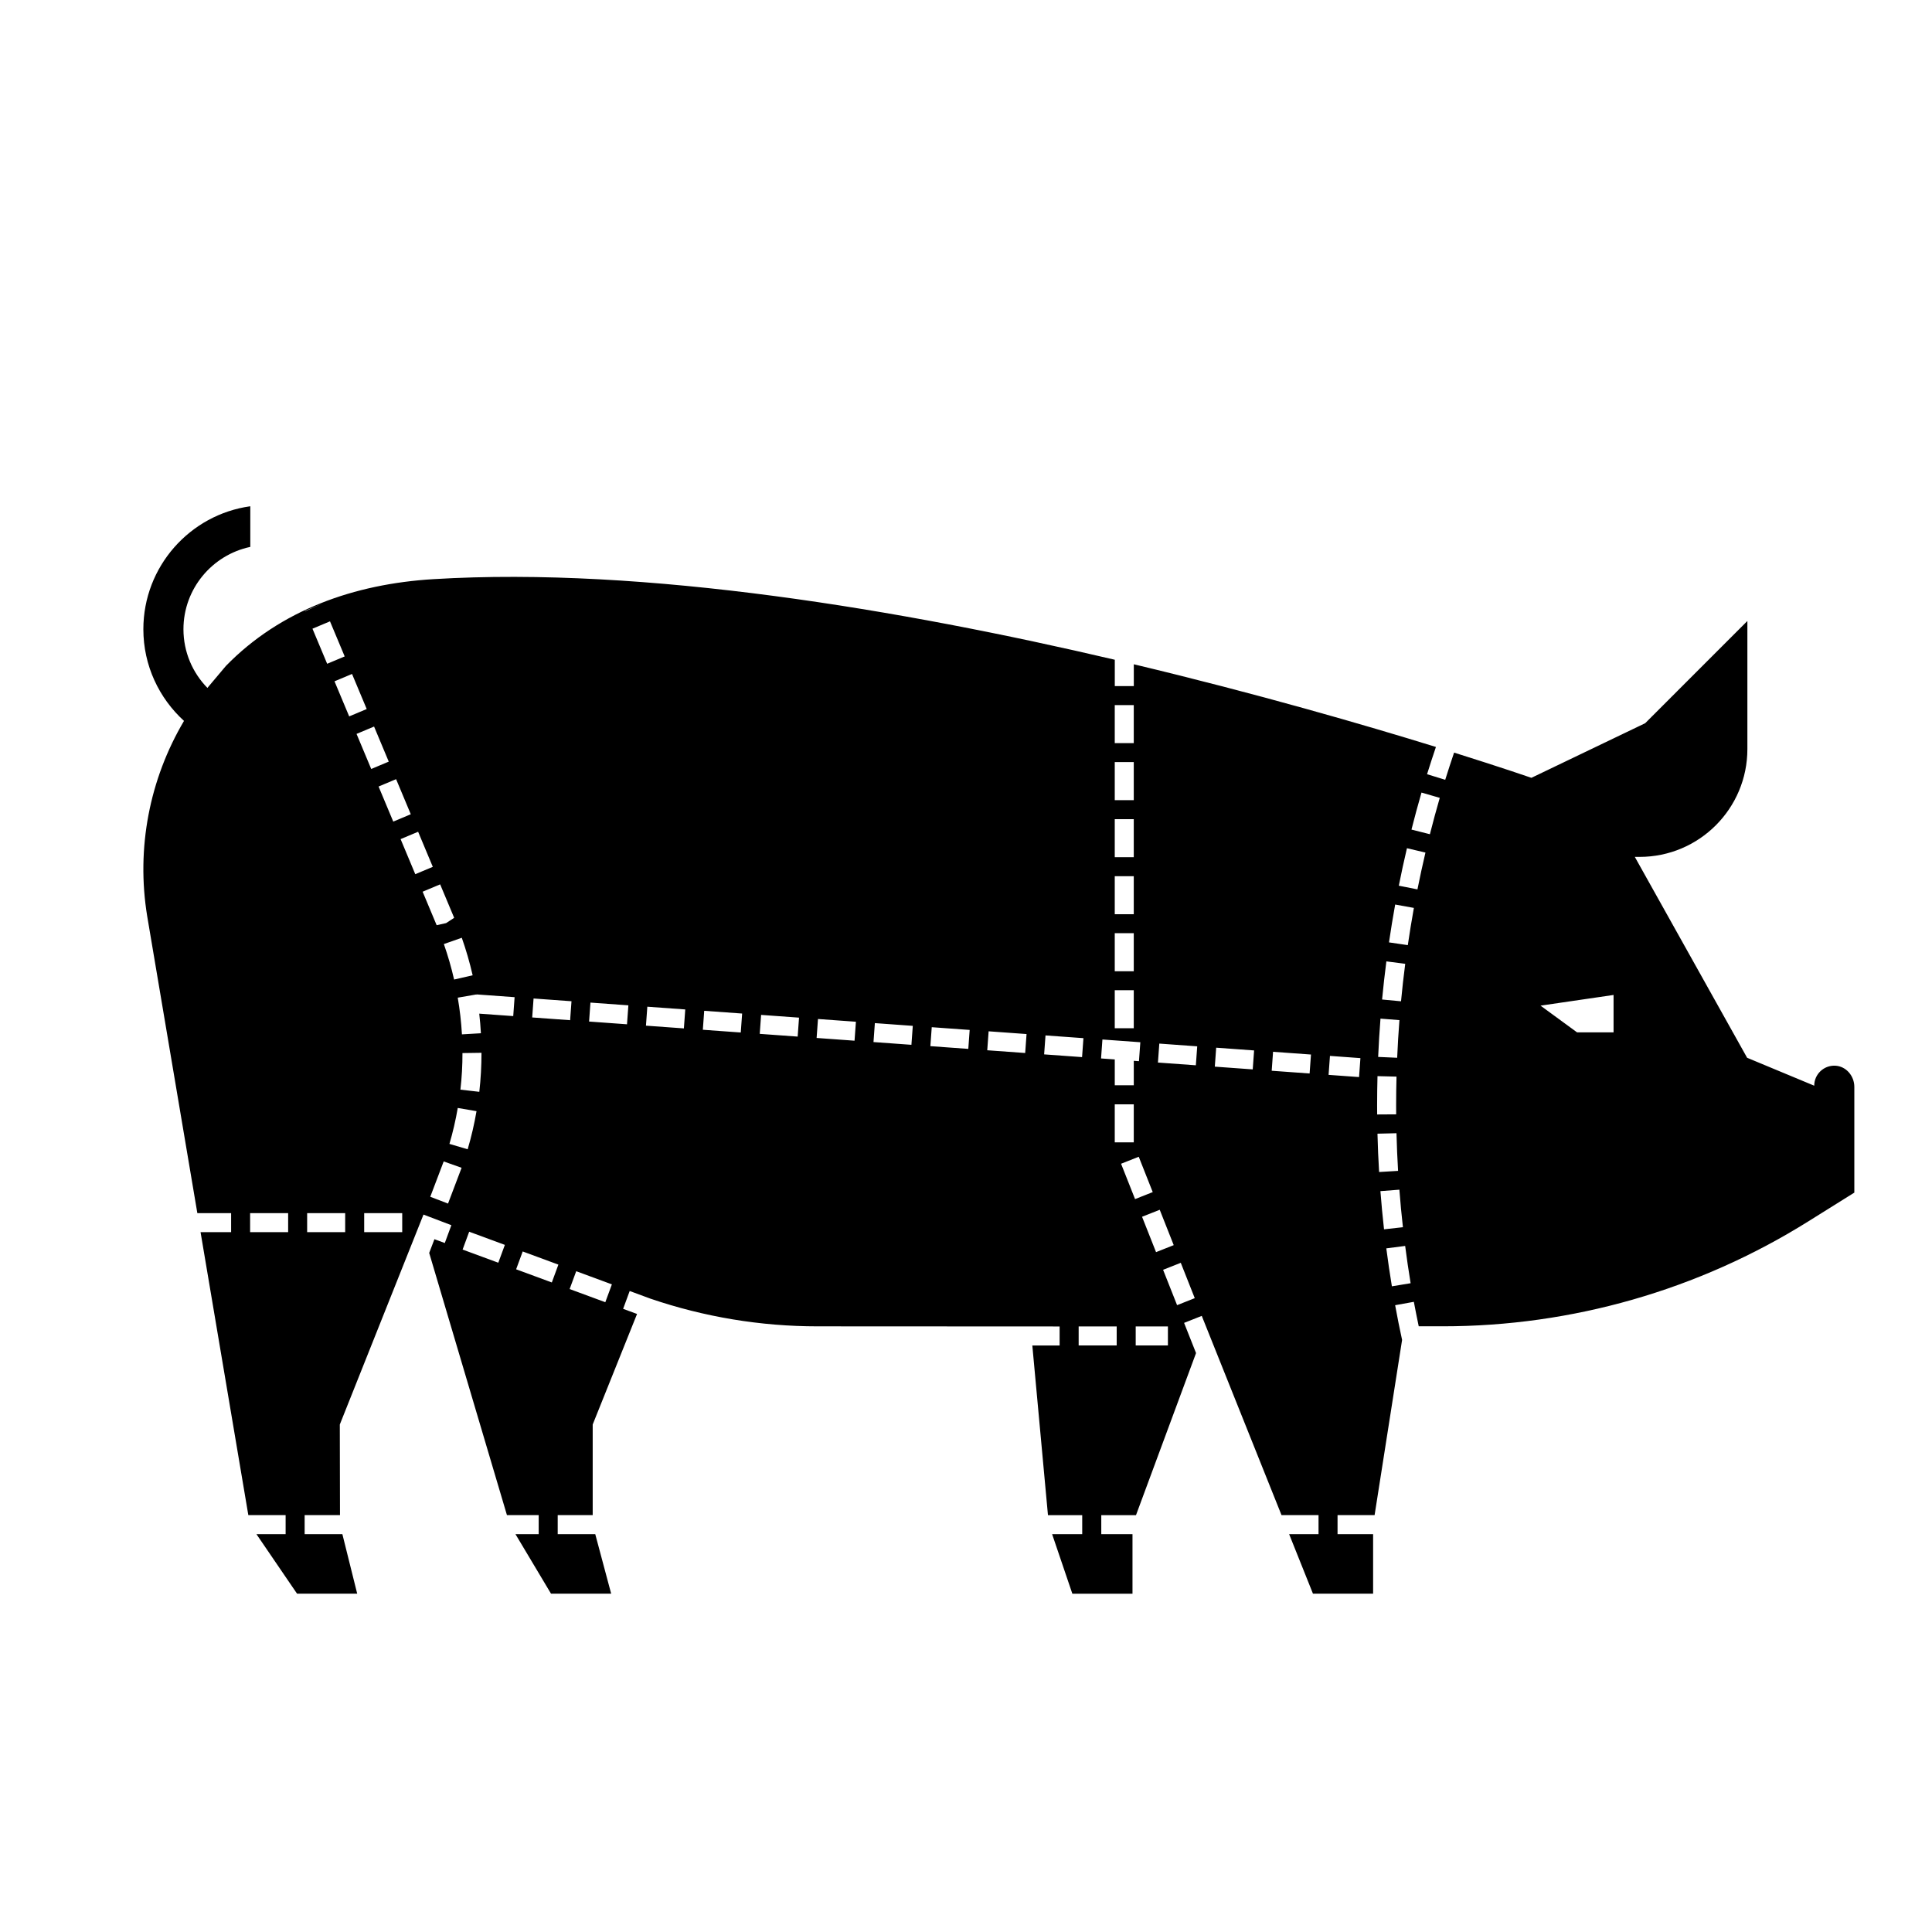
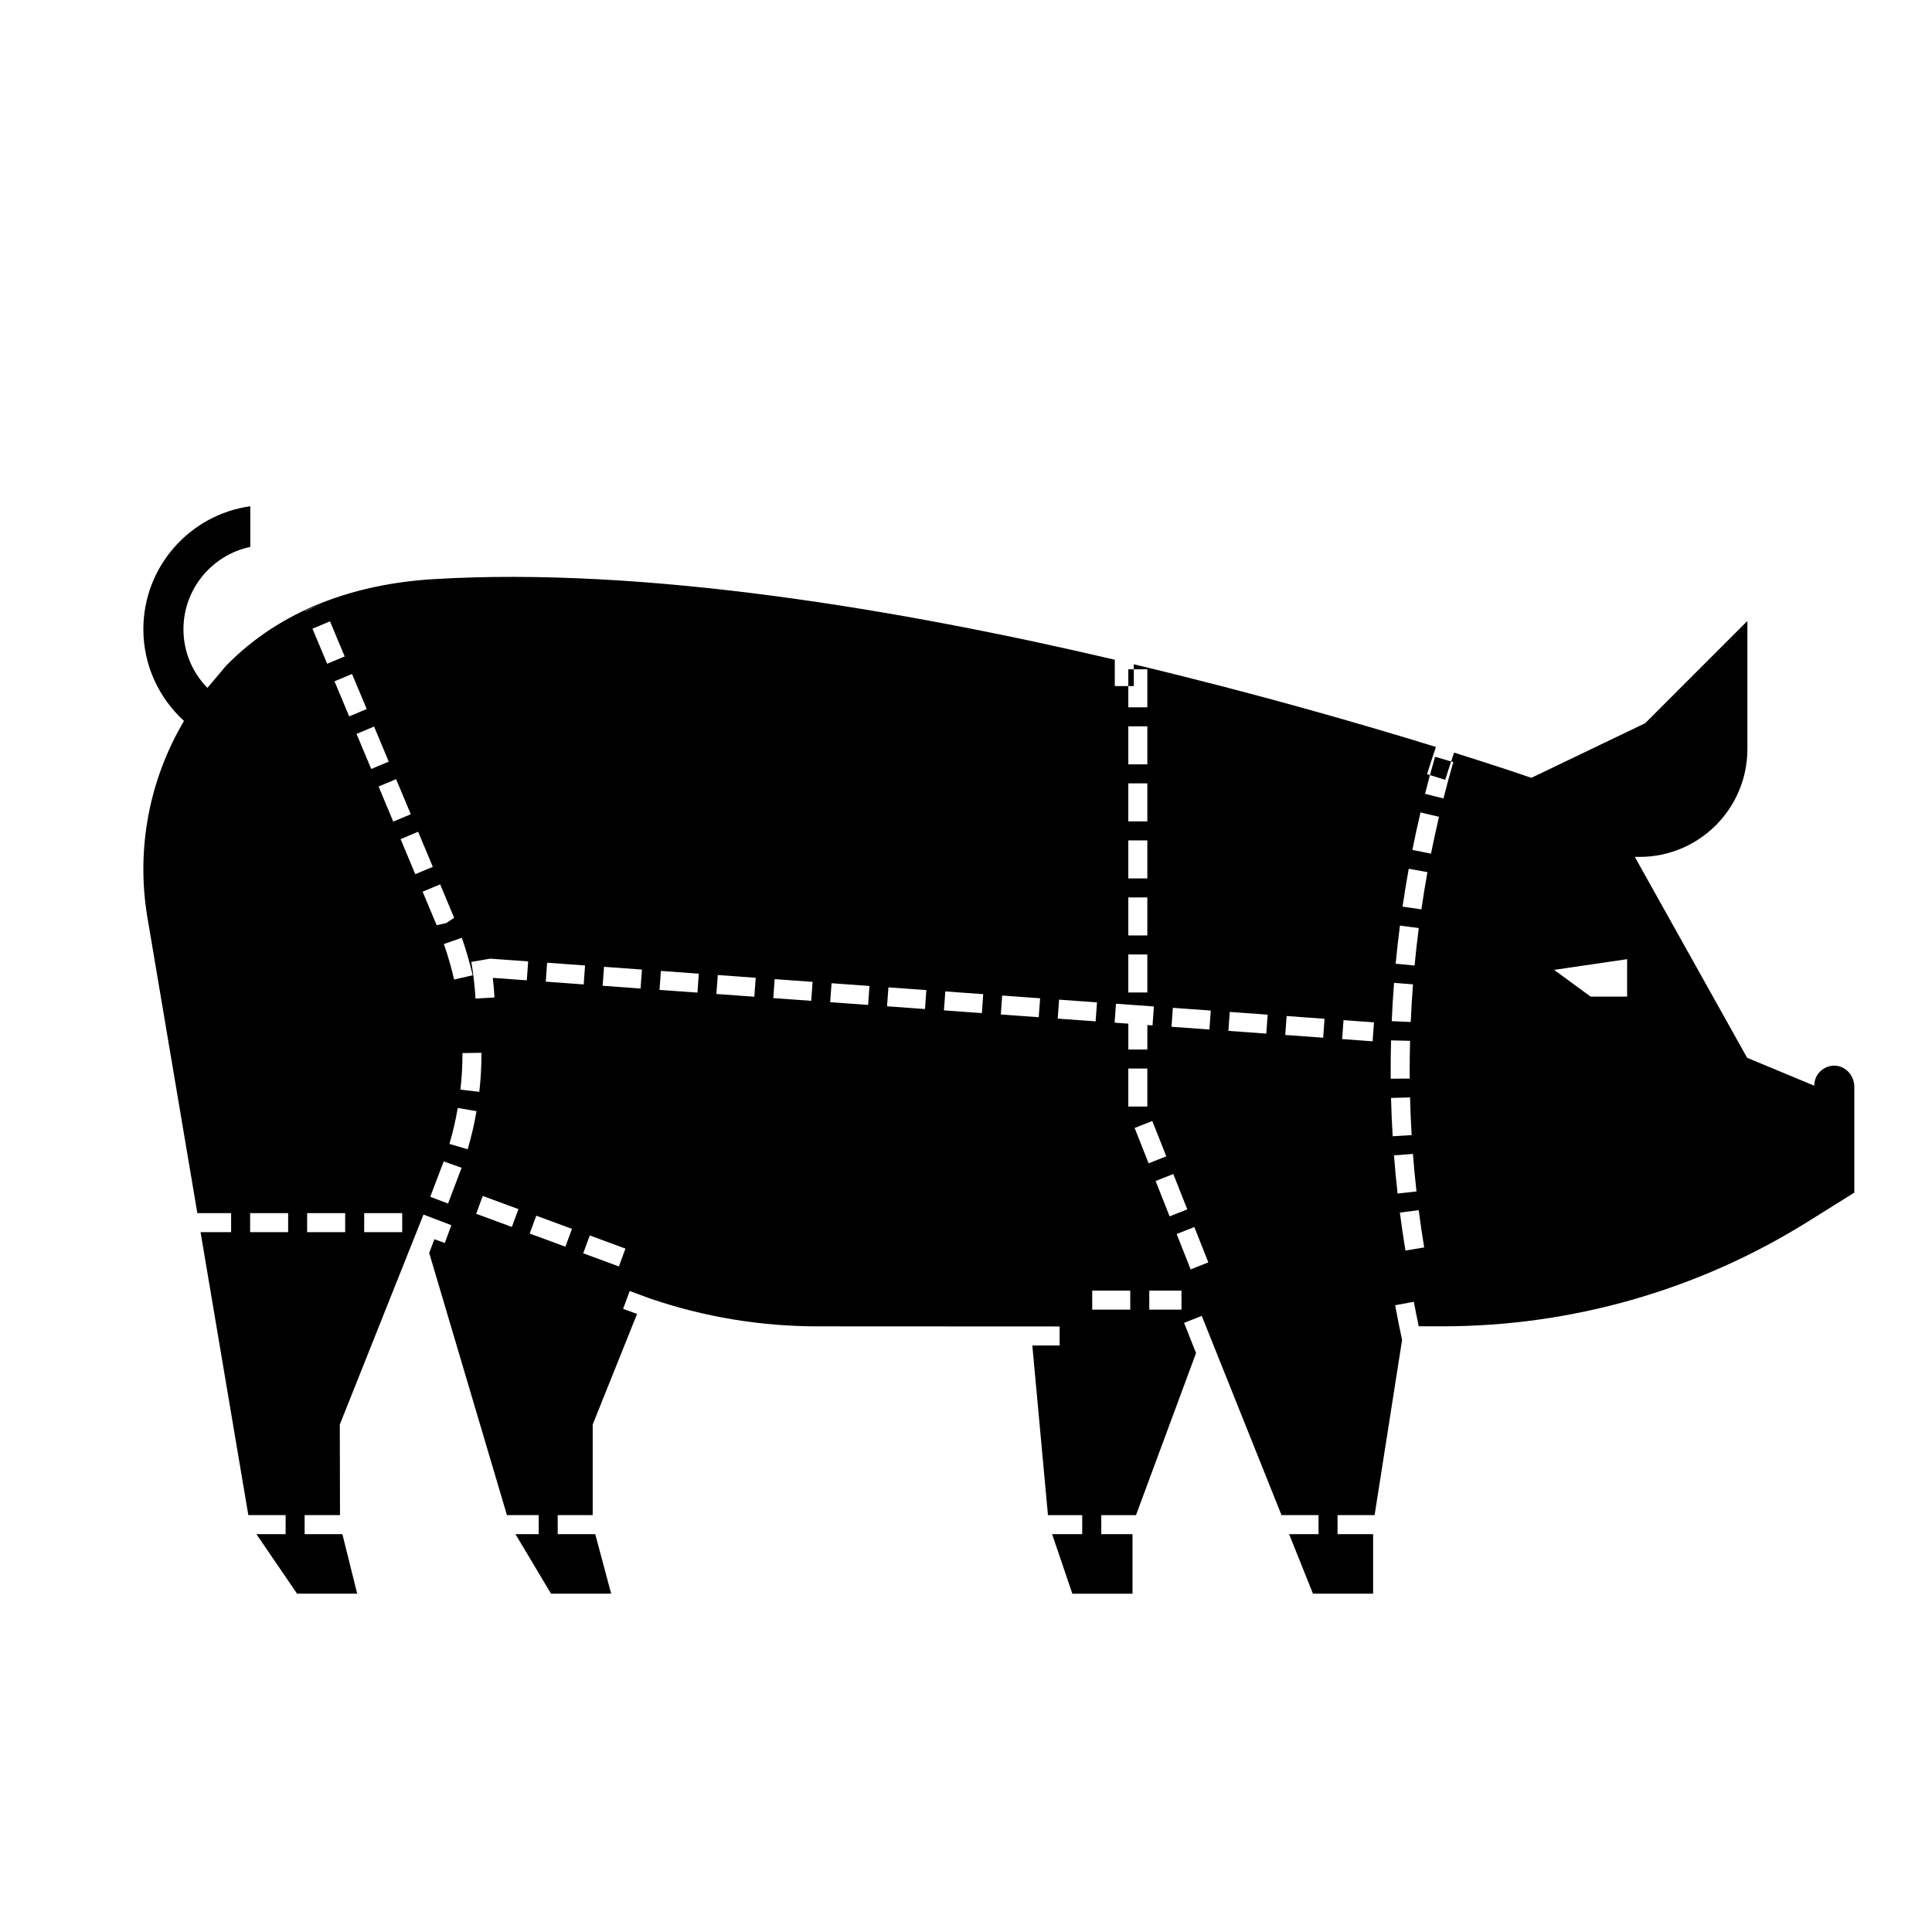
<svg xmlns="http://www.w3.org/2000/svg" fill="#000000" width="800px" height="800px" version="1.1" viewBox="144 144 512 512">
-   <path d="m630.39 426.42c-3.062-0.16-5.602 2.273-5.602 5.301l-17.785-7.402-29.762-53.234h1.258c15.781 0 28.574-12.793 28.574-28.574v-33.945l-27.09 27.094-30.148 14.469s-7.566-2.625-20.488-6.68c-0.801 2.394-1.605 4.793-2.352 7.203l-4.812-1.48c0.746-2.422 1.551-4.82 2.352-7.219-19.004-5.875-47.301-14.086-80.066-21.914v5.777h-5.039v-6.977c-56.215-13.176-124.37-24.777-180.62-21.355-20.848 1.27-40.473 8.125-54.957 23.008l-4.891 5.809c-3.926-4.016-6.348-9.5-6.348-15.547 0-10.715 7.617-19.695 17.715-21.82v-10.77c-15.996 2.211-28.34 15.996-28.34 32.59 0 9.621 4.168 18.273 10.77 24.293-9.145 15.457-12.707 33.754-9.75 51.762l13.289 78.688h8.949v5.039h-8.098l12.66 74.988h9.883v5.039h-7.738l10.766 15.781h15.941l-3.93-15.781h-10v-5.039h9.367l-0.047-24.012 22.176-55.637 7.387 2.812-1.742 4.727-2.746-1.012-1.387 3.637 20.605 69.484h8.414v5.039h-6.16l9.426 15.781h15.941l-4.219-15.781h-9.949v-5.039h9.273v-24.012l11.754-29.297-3.691-1.359 1.742-4.727 5.5 2.031c14.246 4.856 29.199 7.336 44.254 7.336l64.18 0.031v5.039h-7.234l4.144 44.965h9.078v5.039l-7.977-0.004 5.359 15.781h15.941v-15.781h-8.273v-5.039h9.203l15.91-42.949-3.168-8 4.684-1.855 21.137 52.801h9.809v5.039h-7.793l6.316 15.781h15.941v-15.781h-9.426v-5.039h9.82l7.285-46.43c-0.664-3.062-1.285-6.125-1.84-9.199l4.957-0.898c0.395 2.168 0.852 4.328 1.293 6.488h6.375c34.23 0 67.766-9.617 96.797-27.762l12.262-7.664h0.004v-28.035c0-2.871-2.156-5.449-5.027-5.602zm-410.03 44.113h-10.078v-5.039h10.078zm48.895-68.074-4.914 1.129c-0.73-3.184-1.641-6.348-2.715-9.402l4.75-1.668c1.141 3.227 2.109 6.57 2.879 9.941zm1.027 36.012c-0.586 3.406-1.371 6.801-2.348 10.098l-4.832-1.426c0.918-3.102 1.656-6.309 2.207-9.523zm-4.269-5.703c0.367-3.203 0.551-6.469 0.543-9.691l5.039-0.074c0.004 3.488-0.188 6.941-0.574 10.34zm-13.152-72.984-4.644 1.949-3.891-9.297 4.644-1.949zm-17.516-41.824-4.644 1.949-3.894-9.297 4.644-1.949zm-10.516-12.066 4.637-1.969-4.602 2.051zm10.645 164.64h-10.078v-5.039h10.078zm-2.828-145.98 4.644-1.949 3.891 9.297-4.644 1.949zm10.484 11.988 3.891 9.297-4.644 1.949-3.891-9.297zm7.461 133.99h-10.078v-5.039h10.078zm-0.43-104.16 4.644-1.949 3.891 9.297-4.644 1.949zm5.84 13.941 4.644-1.949 3.715 8.867-2.144 1.402-2.328 0.961 2.328-0.961-2.5 0.551zm6.731 82.645-4.707-1.801 3.559-9.367 4.742 1.688zm13.32 15.676-9.457-3.488 1.742-4.727 9.457 3.488zm3.961-65.359-9.008-0.648c0.195 1.727 0.348 3.461 0.441 5.195l-5.027 0.293c-0.188-3.258-0.559-6.531-1.113-9.723l4.969-0.855c0.016 0.074 0.02 0.152 0.031 0.227l0.016-0.23 10.051 0.727zm5.387-4.664 10.051 0.727-0.363 5.023-10.051-0.727zm4.836 75.254-9.457-3.488 1.742-4.727 9.457 3.488zm14.176 5.234-9.453-3.488 1.742-4.727 9.453 3.488zm5.75-73.652-10.051-0.727 0.363-5.023 10.051 0.727zm15.074 1.09-10.051-0.727 0.363-5.023 10.051 0.727zm15.074 1.086-10.051-0.727 0.363-5.023 10.051 0.727zm15.078 1.086-10.051-0.727 0.363-5.023 10.051 0.727zm15.074 1.086-10.051-0.727 0.363-5.023 10.051 0.727zm15.074 1.09-10.051-0.727 0.363-5.023 10.051 0.727zm15.074 1.082-10.051-0.727 0.363-5.023 10.051 0.727zm15.074 1.09-10.051-0.727 0.363-5.023 10.051 0.727zm23.738-92.203h5.039v10.078h-5.039zm0 15.113h5.039v10.078h-5.039zm0 15.117h5.039v10.078h-5.039zm0 15.113h5.039v10.078h-5.039zm0 15.113h5.039v10.078h-5.039zm0 15.113h5.039v10.078h-5.039zm-3.269 13.055 10.047 0.727-0.363 5.023-1.371-0.102v6.484h-5.039v-6.848l-3.637-0.262zm8.309 17.176v10.078h-5.039v-10.078zm-23.754-13.234 0.363-5.023 10.051 0.727-0.363 5.023zm19.227 77.133h-10.078v-5.039h10.078zm1.16-48.145 4.684-1.855 3.707 9.367-4.684 1.855zm10.246 12.195 3.707 9.371-4.684 1.855-3.707-9.371zm2.168 35.949h-8.535v-5.039h8.535zm2.43-10.672-3.707-9.367 4.684-1.855 3.707 9.367zm4.973-63.566-10.047-0.727 0.363-5.023 10.047 0.727zm15.074 1.086-10.047-0.727 0.363-5.023 10.047 0.727zm15.074 1.086-10.047-0.727 0.363-5.023 10.047 0.727zm13.102 0.949-8.074-0.586 0.363-5.023 8.074 0.586zm7.242-30.66 4.996 0.648c-0.43 3.301-0.801 6.609-1.113 9.93l-5.019-0.473c0.324-3.379 0.695-6.75 1.137-10.105zm-1.559 15.172 5.019 0.395c-0.258 3.32-0.457 6.644-0.598 9.977l-5.039-0.223c0.148-3.387 0.352-6.773 0.617-10.148zm-0.895 22.98c0-2.586 0.035-5.16 0.102-7.738l5.039 0.125c-0.066 2.535-0.102 5.074-0.102 7.613l0.012 2.387-5.039 0.031zm0.094 7.512 5.039-0.125c0.086 3.324 0.223 6.648 0.422 9.98l-5.027 0.301c-0.207-3.391-0.352-6.777-0.434-10.156zm0.781 15.223 5.027-0.383c0.25 3.316 0.559 6.629 0.938 9.945l-5.008 0.559c-0.379-3.375-0.695-6.75-0.957-10.121zm3.039 25.223c-0.551-3.352-1.043-6.699-1.477-10.055l4.996-0.645c0.422 3.293 0.906 6.594 1.445 9.883zm4.219-90.414-4.988-0.73c0.492-3.356 1.043-6.699 1.641-10.031l4.957 0.898c-0.586 3.277-1.125 6.566-1.609 9.863zm2.555-14.773-4.938-0.977c0.66-3.324 1.375-6.641 2.156-9.934l4.902 1.152c-0.758 3.238-1.469 6.492-2.121 9.758zm3.301-14.621-4.883-1.23c0.828-3.285 1.719-6.559 2.656-9.809l4.84 1.402c-0.926 3.199-1.797 6.414-2.613 9.637zm48.68 52.508h-9.68l-9.68-7.078 19.352-2.832v9.91z" />
+   <path d="m630.39 426.42c-3.062-0.16-5.602 2.273-5.602 5.301l-17.785-7.402-29.762-53.234h1.258c15.781 0 28.574-12.793 28.574-28.574v-33.945l-27.09 27.094-30.148 14.469s-7.566-2.625-20.488-6.68c-0.801 2.394-1.605 4.793-2.352 7.203l-4.812-1.48c0.746-2.422 1.551-4.82 2.352-7.219-19.004-5.875-47.301-14.086-80.066-21.914v5.777h-5.039v-6.977c-56.215-13.176-124.37-24.777-180.62-21.355-20.848 1.27-40.473 8.125-54.957 23.008l-4.891 5.809c-3.926-4.016-6.348-9.5-6.348-15.547 0-10.715 7.617-19.695 17.715-21.82v-10.77c-15.996 2.211-28.34 15.996-28.34 32.59 0 9.621 4.168 18.273 10.77 24.293-9.145 15.457-12.707 33.754-9.75 51.762l13.289 78.688h8.949v5.039h-8.098l12.66 74.988h9.883v5.039h-7.738l10.766 15.781h15.941l-3.93-15.781h-10v-5.039h9.367l-0.047-24.012 22.176-55.637 7.387 2.812-1.742 4.727-2.746-1.012-1.387 3.637 20.605 69.484h8.414v5.039h-6.16l9.426 15.781h15.941l-4.219-15.781h-9.949v-5.039h9.273v-24.012l11.754-29.297-3.691-1.359 1.742-4.727 5.5 2.031c14.246 4.856 29.199 7.336 44.254 7.336l64.18 0.031v5.039h-7.234l4.144 44.965h9.078v5.039l-7.977-0.004 5.359 15.781h15.941v-15.781h-8.273v-5.039h9.203l15.91-42.949-3.168-8 4.684-1.855 21.137 52.801h9.809v5.039h-7.793l6.316 15.781h15.941v-15.781h-9.426v-5.039h9.82l7.285-46.43c-0.664-3.062-1.285-6.125-1.84-9.199l4.957-0.898c0.395 2.168 0.852 4.328 1.293 6.488h6.375c34.23 0 67.766-9.617 96.797-27.762l12.262-7.664h0.004v-28.035c0-2.871-2.156-5.449-5.027-5.602zm-410.03 44.113h-10.078v-5.039h10.078zm48.895-68.074-4.914 1.129c-0.73-3.184-1.641-6.348-2.715-9.402l4.75-1.668c1.141 3.227 2.109 6.57 2.879 9.941zm1.027 36.012c-0.586 3.406-1.371 6.801-2.348 10.098l-4.832-1.426c0.918-3.102 1.656-6.309 2.207-9.523zm-4.269-5.703c0.367-3.203 0.551-6.469 0.543-9.691l5.039-0.074c0.004 3.488-0.188 6.941-0.574 10.34zm-13.152-72.984-4.644 1.949-3.891-9.297 4.644-1.949zm-17.516-41.824-4.644 1.949-3.894-9.297 4.644-1.949zm-10.516-12.066 4.637-1.969-4.602 2.051zm10.645 164.64h-10.078v-5.039h10.078zm-2.828-145.98 4.644-1.949 3.891 9.297-4.644 1.949zm10.484 11.988 3.891 9.297-4.644 1.949-3.891-9.297zm7.461 133.99h-10.078v-5.039h10.078zm-0.43-104.16 4.644-1.949 3.891 9.297-4.644 1.949zm5.84 13.941 4.644-1.949 3.715 8.867-2.144 1.402-2.328 0.961 2.328-0.961-2.5 0.551zm6.731 82.645-4.707-1.801 3.559-9.367 4.742 1.688m13.32 15.676-9.457-3.488 1.742-4.727 9.457 3.488zm3.961-65.359-9.008-0.648c0.195 1.727 0.348 3.461 0.441 5.195l-5.027 0.293c-0.188-3.258-0.559-6.531-1.113-9.723l4.969-0.855c0.016 0.074 0.02 0.152 0.031 0.227l0.016-0.23 10.051 0.727zm5.387-4.664 10.051 0.727-0.363 5.023-10.051-0.727zm4.836 75.254-9.457-3.488 1.742-4.727 9.457 3.488zm14.176 5.234-9.453-3.488 1.742-4.727 9.453 3.488zm5.75-73.652-10.051-0.727 0.363-5.023 10.051 0.727zm15.074 1.09-10.051-0.727 0.363-5.023 10.051 0.727zm15.074 1.086-10.051-0.727 0.363-5.023 10.051 0.727zm15.078 1.086-10.051-0.727 0.363-5.023 10.051 0.727zm15.074 1.086-10.051-0.727 0.363-5.023 10.051 0.727zm15.074 1.09-10.051-0.727 0.363-5.023 10.051 0.727zm15.074 1.082-10.051-0.727 0.363-5.023 10.051 0.727zm15.074 1.09-10.051-0.727 0.363-5.023 10.051 0.727zm23.738-92.203h5.039v10.078h-5.039zm0 15.113h5.039v10.078h-5.039zm0 15.117h5.039v10.078h-5.039zm0 15.113h5.039v10.078h-5.039zm0 15.113h5.039v10.078h-5.039zm0 15.113h5.039v10.078h-5.039zm-3.269 13.055 10.047 0.727-0.363 5.023-1.371-0.102v6.484h-5.039v-6.848l-3.637-0.262zm8.309 17.176v10.078h-5.039v-10.078zm-23.754-13.234 0.363-5.023 10.051 0.727-0.363 5.023zm19.227 77.133h-10.078v-5.039h10.078zm1.16-48.145 4.684-1.855 3.707 9.367-4.684 1.855zm10.246 12.195 3.707 9.371-4.684 1.855-3.707-9.371zm2.168 35.949h-8.535v-5.039h8.535zm2.43-10.672-3.707-9.367 4.684-1.855 3.707 9.367zm4.973-63.566-10.047-0.727 0.363-5.023 10.047 0.727zm15.074 1.086-10.047-0.727 0.363-5.023 10.047 0.727zm15.074 1.086-10.047-0.727 0.363-5.023 10.047 0.727zm13.102 0.949-8.074-0.586 0.363-5.023 8.074 0.586zm7.242-30.66 4.996 0.648c-0.43 3.301-0.801 6.609-1.113 9.93l-5.019-0.473c0.324-3.379 0.695-6.75 1.137-10.105zm-1.559 15.172 5.019 0.395c-0.258 3.32-0.457 6.644-0.598 9.977l-5.039-0.223c0.148-3.387 0.352-6.773 0.617-10.148zm-0.895 22.98c0-2.586 0.035-5.16 0.102-7.738l5.039 0.125c-0.066 2.535-0.102 5.074-0.102 7.613l0.012 2.387-5.039 0.031zm0.094 7.512 5.039-0.125c0.086 3.324 0.223 6.648 0.422 9.98l-5.027 0.301c-0.207-3.391-0.352-6.777-0.434-10.156zm0.781 15.223 5.027-0.383c0.25 3.316 0.559 6.629 0.938 9.945l-5.008 0.559c-0.379-3.375-0.695-6.75-0.957-10.121zm3.039 25.223c-0.551-3.352-1.043-6.699-1.477-10.055l4.996-0.645c0.422 3.293 0.906 6.594 1.445 9.883zm4.219-90.414-4.988-0.73c0.492-3.356 1.043-6.699 1.641-10.031l4.957 0.898c-0.586 3.277-1.125 6.566-1.609 9.863zm2.555-14.773-4.938-0.977c0.66-3.324 1.375-6.641 2.156-9.934l4.902 1.152c-0.758 3.238-1.469 6.492-2.121 9.758zm3.301-14.621-4.883-1.23c0.828-3.285 1.719-6.559 2.656-9.809l4.84 1.402c-0.926 3.199-1.797 6.414-2.613 9.637zm48.68 52.508h-9.68l-9.68-7.078 19.352-2.832v9.91z" />
</svg>